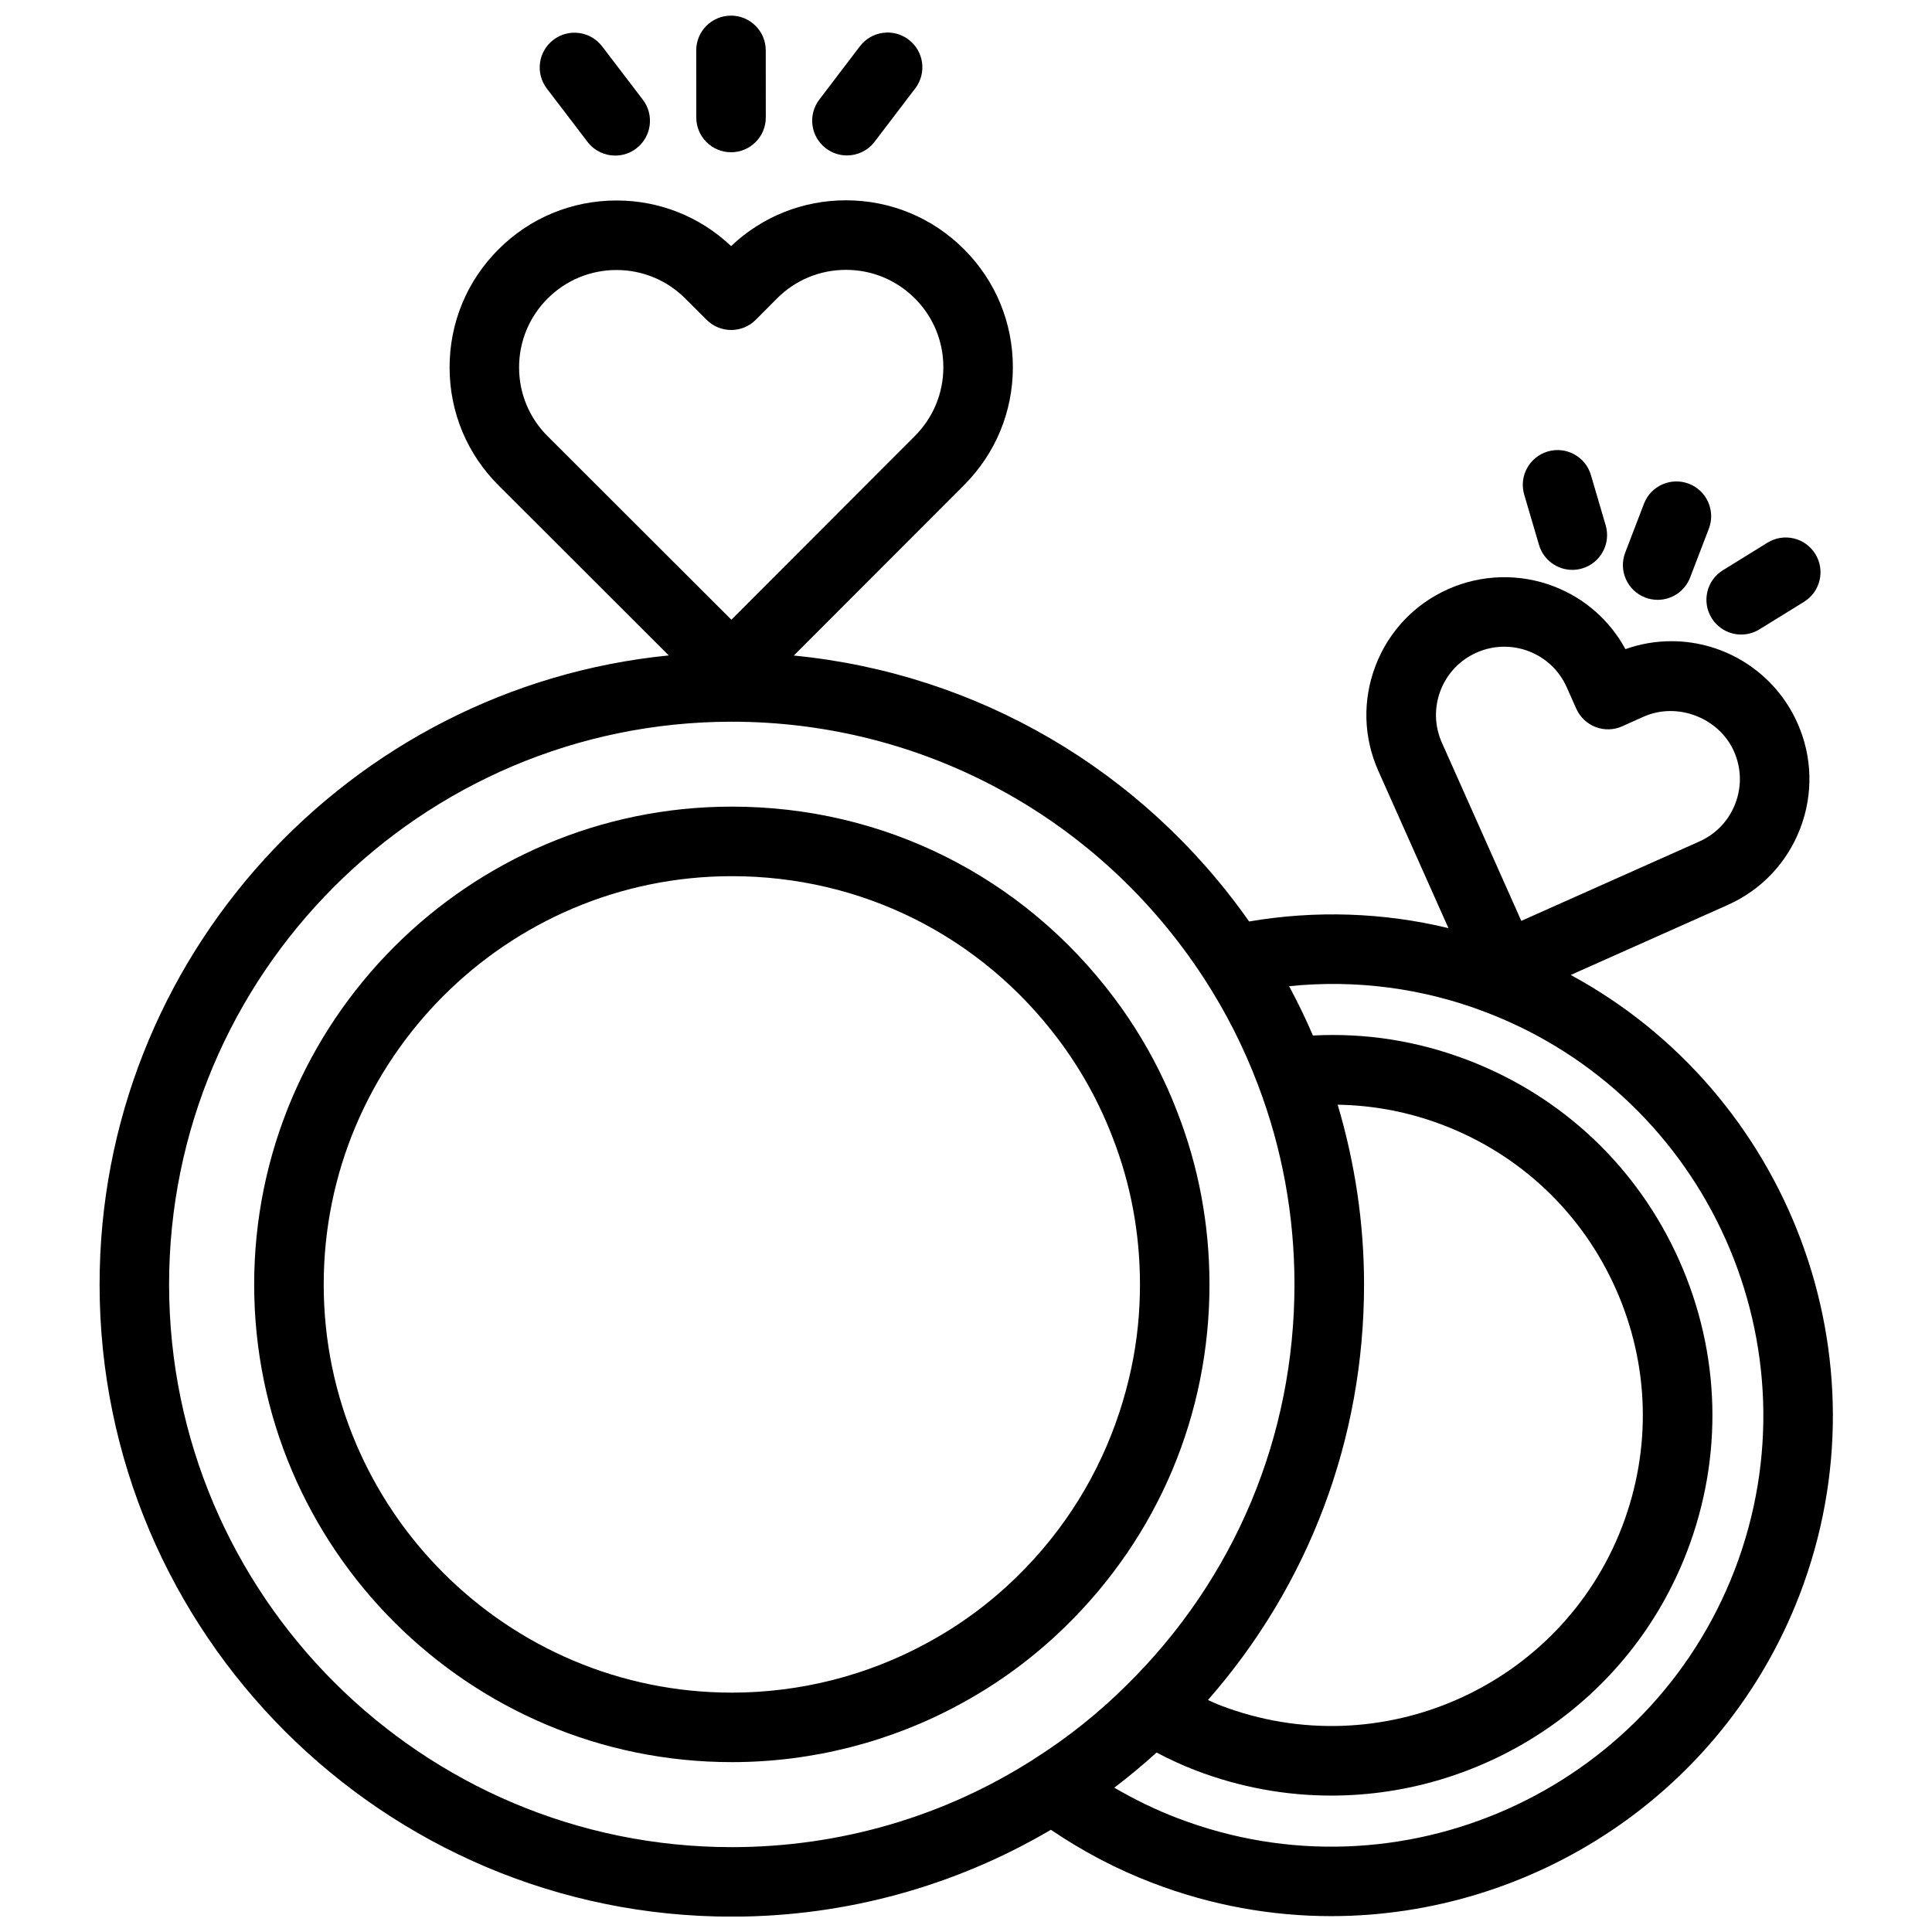
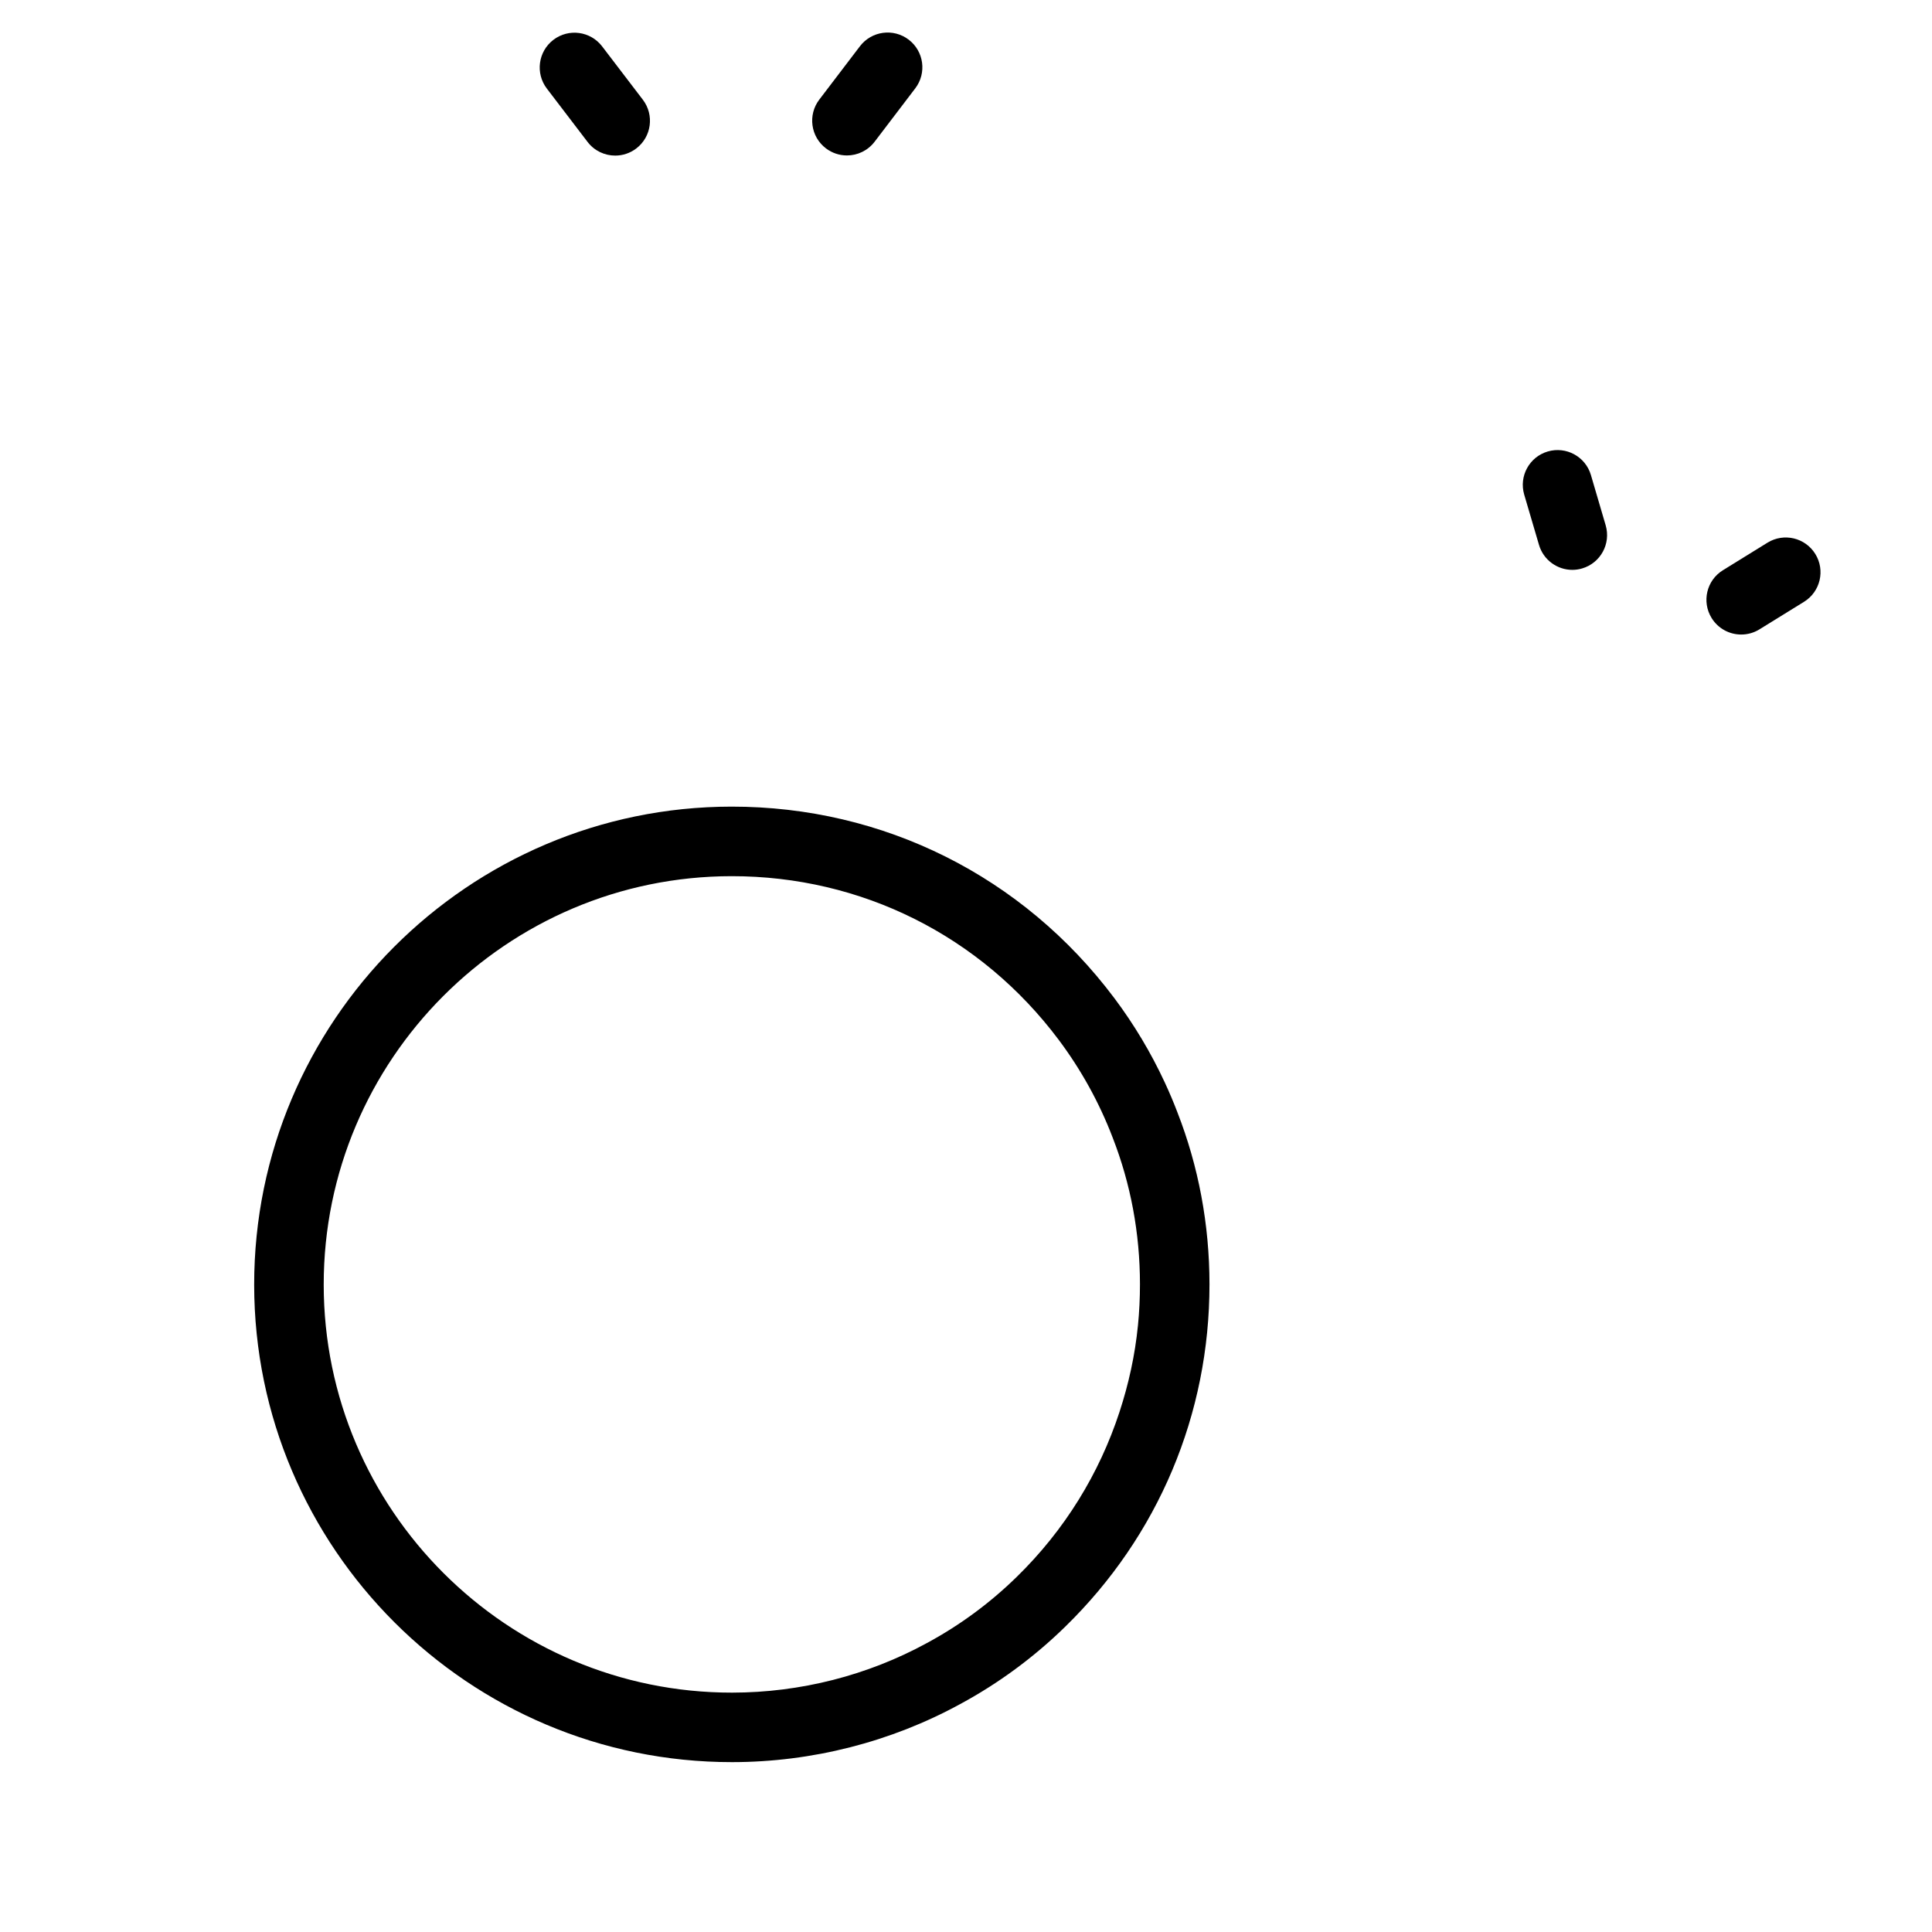
<svg xmlns="http://www.w3.org/2000/svg" width="800px" height="800px" version="1.1" viewBox="144 144 512 512">
  <defs>
    <clipPath id="b">
      <path d="m328 148.09h19v36.906h-19z" />
    </clipPath>
    <clipPath id="a">
-       <path d="m170 197h460v454.9h-460z" />
-     </clipPath>
+       </clipPath>
  </defs>
  <g clip-path="url(#b)">
-     <path d="m337.74 184.35c5.09-0.004 9.211-4.133 9.203-9.219l-0.012-17.785c-0.004-5.09-4.133-9.211-9.219-9.203-5.09 0.004-9.211 4.133-9.203 9.219l0.012 17.785c0.004 5.086 4.137 9.203 9.219 9.203z" />
-   </g>
+     </g>
  <path d="m362.87 183.31c1.668 1.27 3.629 1.883 5.578 1.883 2.777 0 5.516-1.254 7.332-3.633l10.777-14.152c3.078-4.047 2.297-9.824-1.754-12.906-4.047-3.078-9.82-2.297-12.914 1.754l-10.777 14.152c-3.074 4.043-2.293 9.82 1.758 12.902z" />
  <path d="m299.71 181.61c1.82 2.379 4.559 3.629 7.336 3.621 1.949 0 3.91-0.621 5.578-1.891 4.047-3.09 4.82-8.867 1.738-12.914l-10.793-14.137c-3.094-4.047-8.871-4.82-12.914-1.734-4.047 3.09-4.82 8.867-1.738 12.914z" />
  <g clip-path="url(#a)">
-     <path d="m560.25 402.38 41.605-18.551c8.914-3.977 15.738-11.176 19.227-20.285 3.492-9.117 3.223-19.051-0.75-27.953-5.871-13.176-18.984-21.68-33.406-21.668-4.168 0.004-8.254 0.707-12.172 2.106-4.152-7.648-10.812-13.508-19.02-16.652-9.012-3.457-19.109-3.195-27.957 0.746-8.922 3.977-15.754 11.191-19.246 20.312-3.488 9.109-3.211 19.027 0.77 27.922l18.551 41.605c-17.305-4.168-35.215-4.762-52.82-1.758-28.293-40.258-72.18-65.746-120.66-70.477l45.117-45.172c8.348-8.359 12.941-19.461 12.934-31.262-0.012-11.82-4.613-22.93-12.977-31.27-8.359-8.352-19.473-12.941-31.285-12.938-11.406 0.012-22.156 4.301-30.41 12.137-8.254-7.812-19-12.098-30.398-12.09-11.82 0.012-22.93 4.613-31.27 12.973-8.363 8.367-12.953 19.488-12.938 31.312 0.016 11.809 4.629 22.902 12.984 31.227l45.105 45.051c-84.625 8.414-150.9 80.031-150.84 166.81 0.059 92.383 75.273 167.49 167.66 167.43 29.938-0.02 58.977-8.031 84.445-23.023 8.395 5.688 17.418 10.465 26.98 14.105 15.578 5.969 31.609 8.793 47.383 8.781 53.379-0.039 103.84-32.504 124.09-85.254 24.074-62.875-3.031-132.95-60.699-164.17zm-34.121-61.531c-1.969-4.41-2.106-9.316-0.383-13.828 1.727-4.519 5.117-8.098 9.539-10.066 2.344-1.043 4.816-1.57 7.352-1.57 2.231 0 4.418 0.402 6.508 1.203 4.508 1.727 8.082 5.109 10.047 9.523l2.539 5.703c0.996 2.238 2.848 3.984 5.133 4.856 2.293 0.883 4.836 0.801 7.059-0.203l5.656-2.539c8.977-3.988 19.984 0.316 23.93 9.168 1.969 4.414 2.102 9.336 0.367 13.859-1.723 4.504-5.109 8.07-9.531 10.047l-47.184 21.039zm-237-81.25c-4.871-4.852-7.559-11.32-7.566-18.203-0.004-6.898 2.672-13.387 7.551-18.273 4.867-4.871 11.352-7.562 18.246-7.566 6.879-0.004 13.359 2.676 18.234 7.543l5.668 5.656c1.727 1.727 4.074 2.695 6.516 2.695h0.012c2.449-0.004 4.793-0.984 6.508-2.715l5.621-5.652c4.871-4.883 11.355-7.566 18.254-7.57 6.891-0.004 13.375 2.676 18.258 7.547 4.871 4.871 7.566 11.352 7.566 18.246 0.004 6.879-2.68 13.355-7.547 18.234l-48.629 48.688zm128.81 350.62c-23.77 15.215-51.402 23.27-79.898 23.293-82.234 0.055-149.17-66.797-149.23-149.02-0.055-82.227 66.797-149.17 149.02-149.23 50.734-0.035 97.566 25.414 125.28 68.07 5.734 8.816 10.52 18.262 14.238 28.098 6.422 16.848 9.684 34.633 9.699 52.855 0.023 40.281-15.766 78.023-44.496 106.31-7.461 7.418-15.727 14.004-24.621 19.613zm80.559-173.46c9.461 0.152 18.816 1.906 27.918 5.387 20.547 7.871 36.797 23.27 45.766 43.371 8.961 20.102 9.562 42.492 1.699 63.035-16.246 42.391-63.992 63.652-106.45 47.398-1.109-0.418-2.203-0.957-3.305-1.438 26.762-30.531 41.387-69.191 41.359-110.23-0.016-16.25-2.422-32.172-6.992-47.527zm105.24 123.2c-22.59 58.855-88.832 88.414-147.69 65.863-5.828-2.223-11.41-4.957-16.75-8.07 3.871-2.938 7.613-6.035 11.199-9.309 3.422 1.773 6.883 3.41 10.383 4.734 11.848 4.539 24.035 6.688 36.027 6.672 40.535-0.023 78.836-24.668 94.184-64.699 9.629-25.145 8.887-52.543-2.082-77.133-10.969-24.598-30.859-43.449-56.012-53.078-13.336-5.098-27.105-7.254-41.059-6.516-1.906-4.449-4.019-8.805-6.309-13.074 17.645-1.805 35.473 0.488 52.254 6.941 58.863 22.547 88.402 88.793 65.855 147.67z" />
-   </g>
+     </g>
  <path d="m456.03 438.78c-0.004-0.02-0.016-0.035-0.023-0.055-1.027-2.676-2.141-5.316-3.352-7.914-3.652-7.856-8.121-15.332-13.355-22.312l-0.012-0.012c-24.199-32.258-61.168-50.75-101.43-50.723-69.793 0.043-126.54 56.895-126.5 126.73 0.043 69.793 56.867 126.54 126.67 126.49 21.156-0.016 42.062-5.344 60.438-15.391 10.152-5.481 19.523-12.383 27.84-20.512 24.672-24.078 38.238-56.312 38.219-90.762-0.016-15.805-2.883-31.152-8.5-45.539zm-10.465 56.492c-0.777 7.879-2.473 15.543-4.898 22.945-5.352 16.34-14.535 31.293-27.234 43.684-7.09 6.934-15.074 12.812-23.766 17.508-15.715 8.594-33.574 13.145-51.652 13.156-59.637 0.039-108.19-48.445-108.23-108.08-0.039-59.672 48.453-108.25 108.09-108.29 34.406-0.023 66 15.781 86.68 43.352 5.949 7.945 10.75 16.629 14.293 25.879 4.805 12.309 7.246 25.398 7.254 38.91 0 3.676-0.176 7.328-0.535 10.938z" />
-   <path d="m580 302.35c1.09 0.418 2.203 0.613 3.305 0.613 3.703 0 7.188-2.254 8.594-5.914l4.969-12.957c1.82-4.75-0.555-10.082-5.305-11.898-4.734-1.809-10.078 0.543-11.898 5.305l-4.969 12.957c-1.82 4.742 0.555 10.07 5.305 11.895z" />
  <path d="m597.6 307.79c1.742 2.82 4.762 4.375 7.848 4.367 1.656 0 3.32-0.441 4.832-1.375l11.805-7.297c4.328-2.676 5.668-8.348 2.992-12.676-2.68-4.332-8.348-5.668-12.68-2.992l-11.805 7.297c-4.332 2.672-5.672 8.348-2.992 12.676z" />
  <path d="m551.85 288.4c1.18 4.016 4.856 6.625 8.836 6.621 0.855 0 1.734-0.121 2.594-0.379 4.883-1.43 7.672-6.551 6.242-11.43l-3.91-13.316c-1.43-4.887-6.559-7.688-11.438-6.246-4.883 1.43-7.672 6.551-6.242 11.43z" />
</svg>